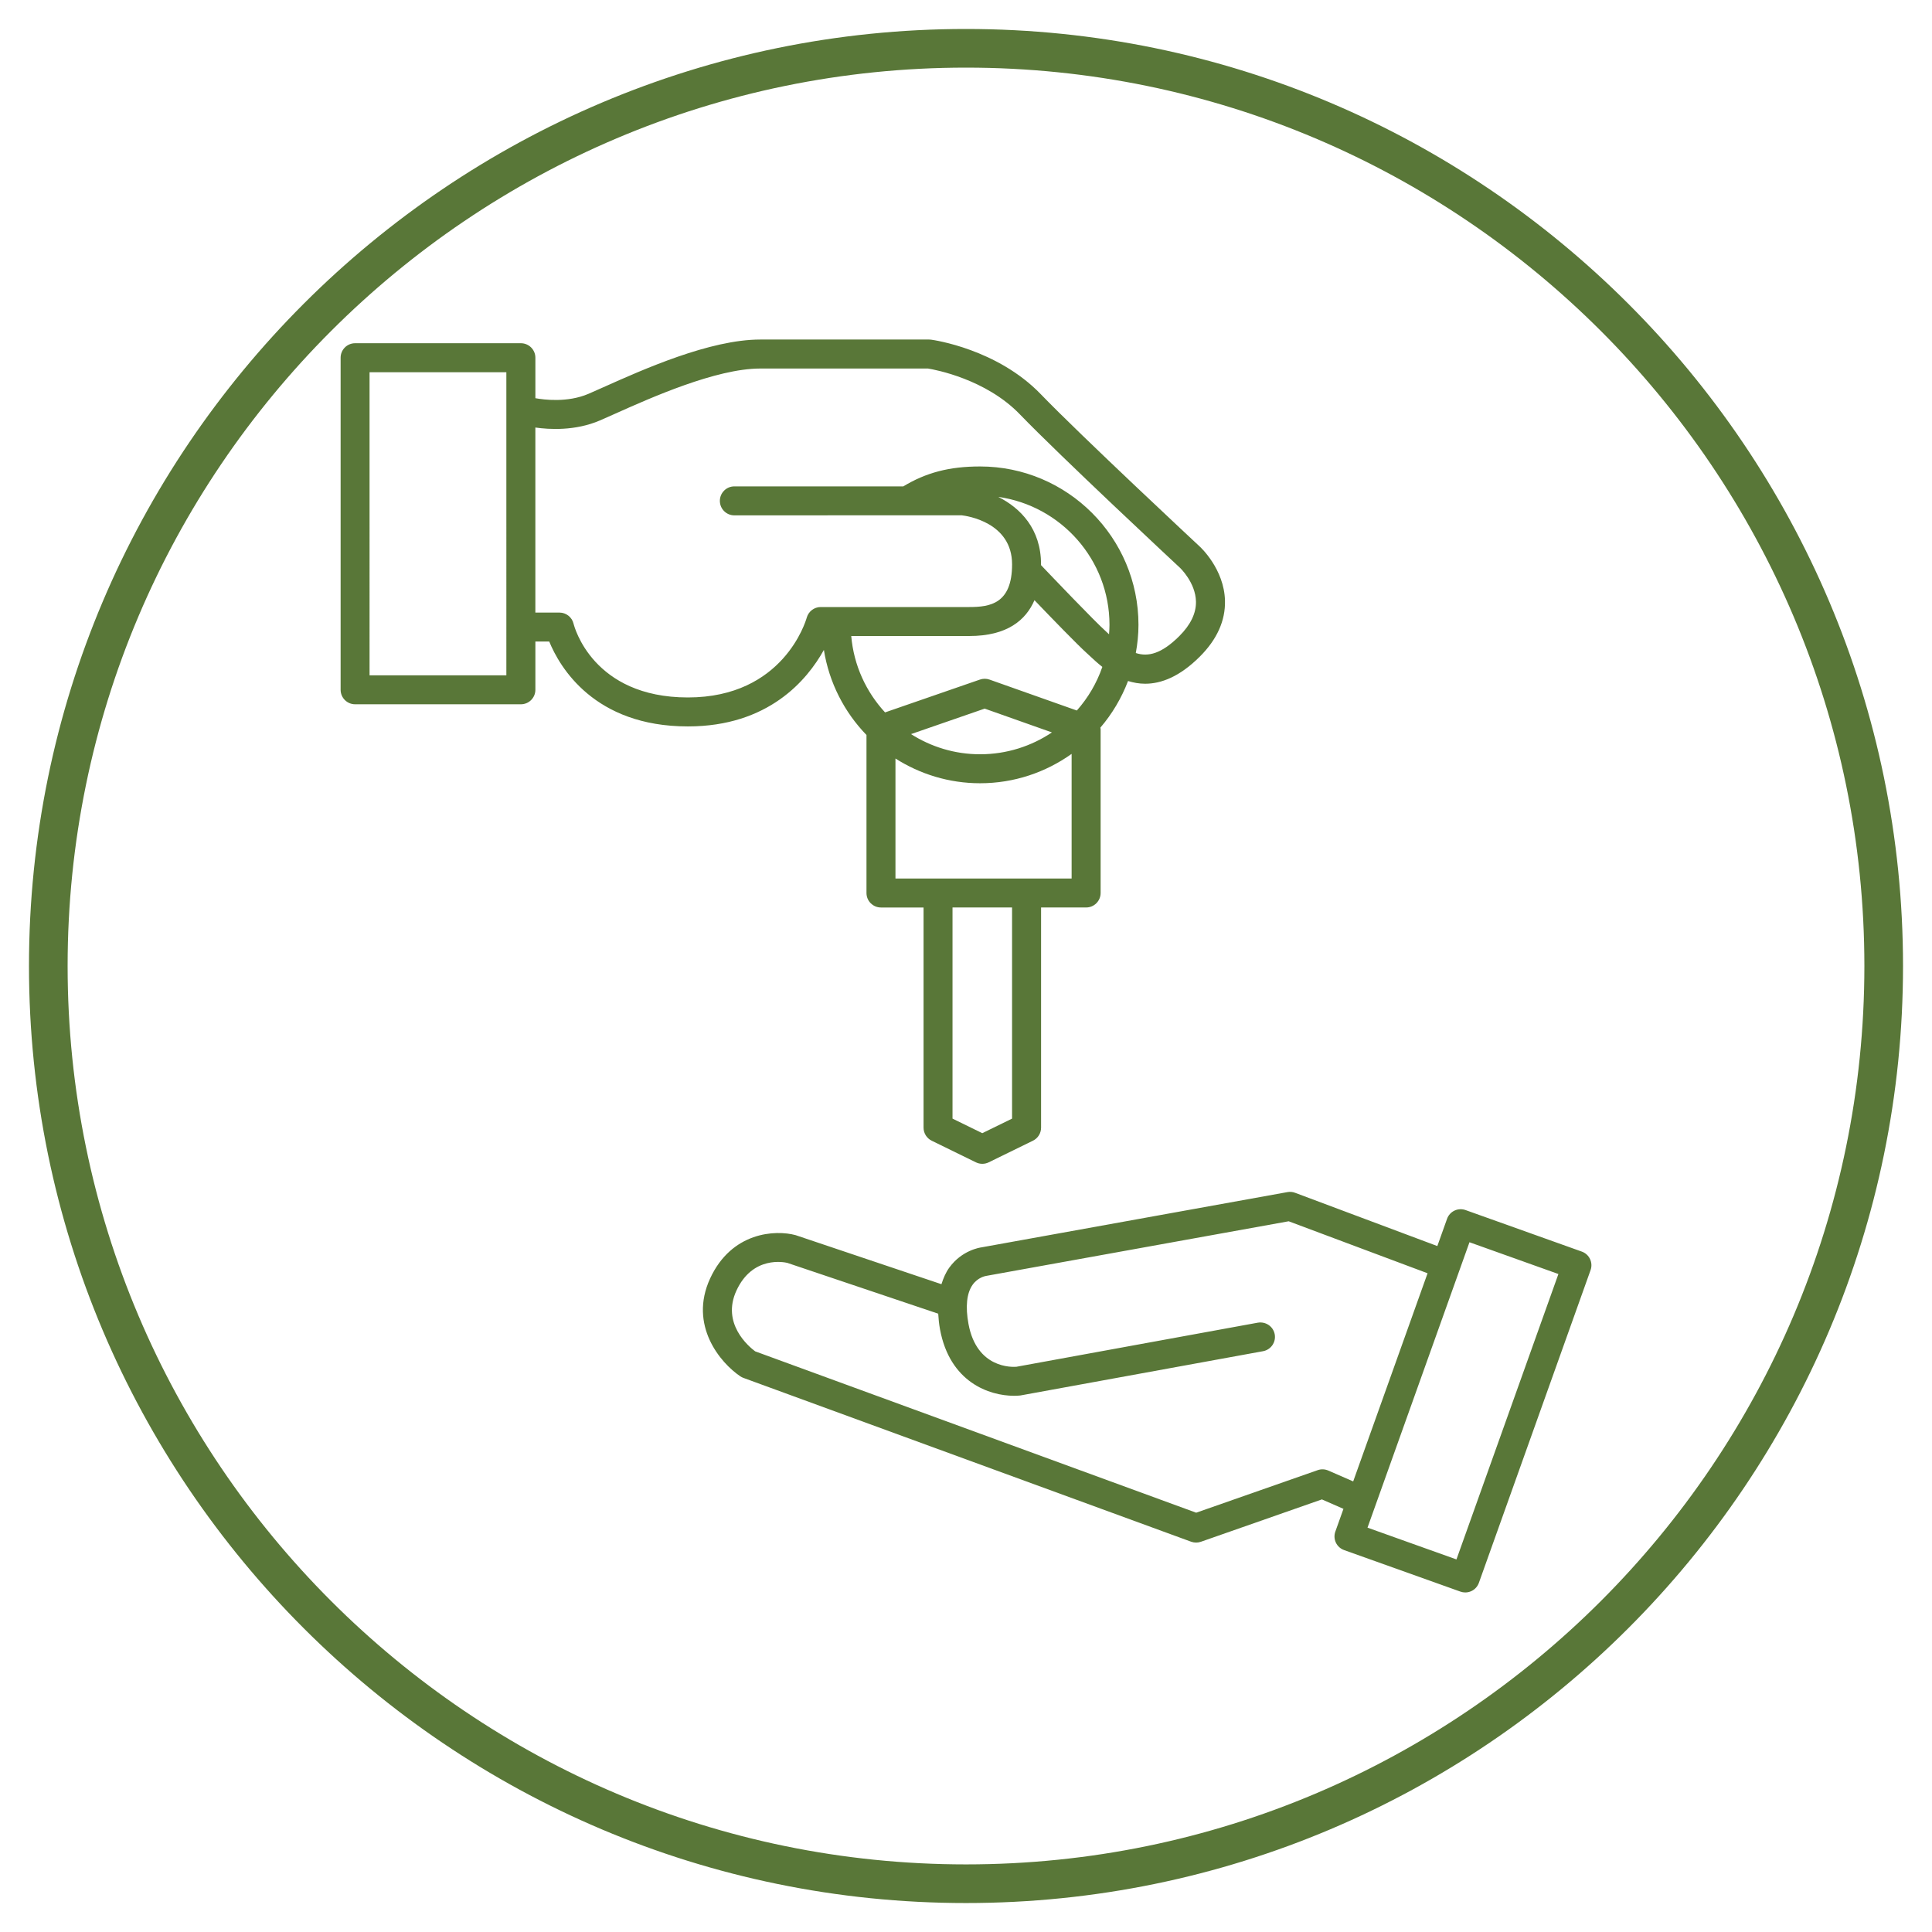
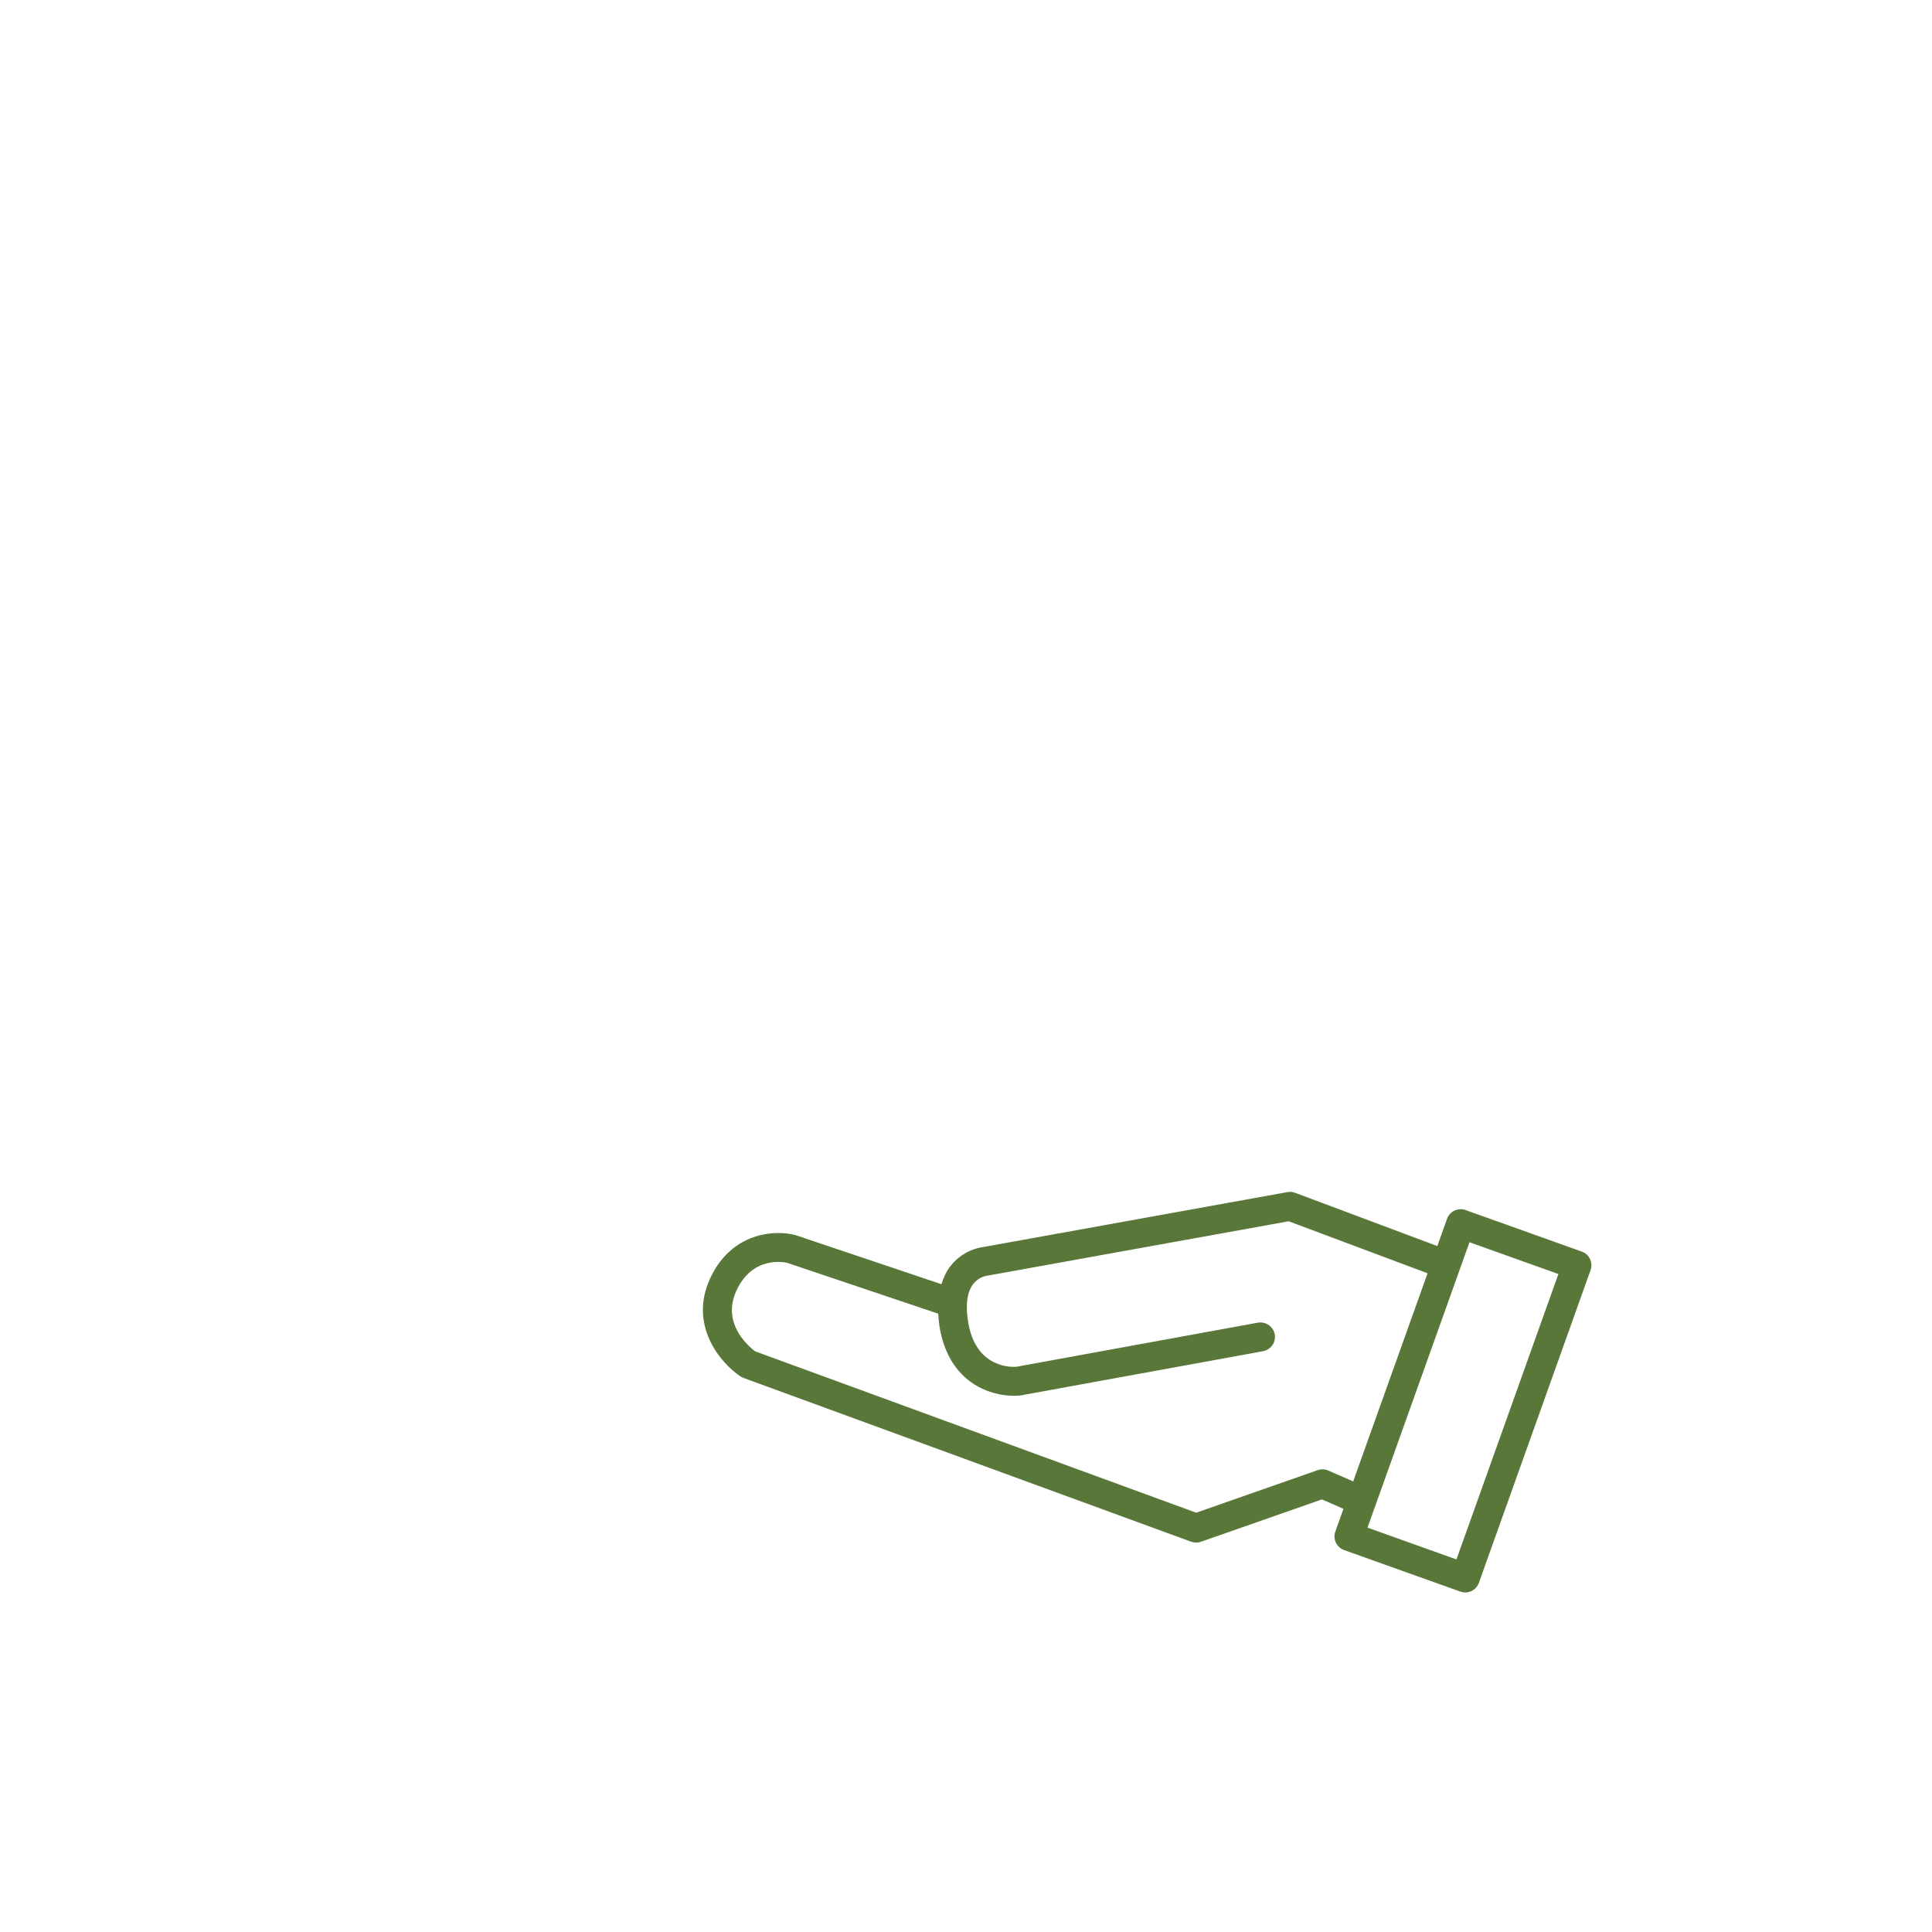
<svg xmlns="http://www.w3.org/2000/svg" version="1.1" id="Ebene_1" x="0px" y="0px" width="100px" height="100px" viewBox="0 0 100 100" xml:space="preserve">
  <image display="none" overflow="visible" opacity="0.2" width="1500" height="1135" transform="matrix(0.114 0 0 0.114 9.949 -1.625)"> </image>
  <g>
-     <path fill="#597738" d="M50,98.501C23.257,98.501,1.5,76.743,1.5,50C1.5,23.256,23.257,1.5,50,1.5S98.5,23.256,98.5,50 C98.5,76.743,76.743,98.501,50,98.501z M50,3.5C24.36,3.5,3.5,24.359,3.5,50c0,25.641,20.86,46.501,46.5,46.501 c25.641,0,46.5-20.86,46.5-46.501C96.5,24.359,75.641,3.5,50,3.5z" />
-   </g>
+     </g>
  <g>
    <path fill="#597738" d="M81.873,64.782l-6.016-2.149c-0.187-0.067-0.395-0.057-0.573,0.028c-0.18,0.085-0.318,0.238-0.385,0.426 l-0.503,1.409l-7.362-2.757c-0.127-0.049-0.265-0.06-0.396-0.036l-15.826,2.858c-0.103,0.014-1.023,0.154-1.673,1.045 c-0.185,0.254-0.311,0.55-0.41,0.864l-7.545-2.538c-1.043-0.285-3.313-0.176-4.429,2.242c-1.118,2.424,0.533,4.371,1.562,5.063 c0.05,0.034,0.104,0.062,0.161,0.082l23.173,8.479c0.083,0.03,0.171,0.046,0.258,0.046c0.084,0,0.168-0.014,0.248-0.042 l6.264-2.193l1.116,0.489l-0.42,1.176c-0.067,0.187-0.057,0.394,0.028,0.573s0.238,0.318,0.426,0.385l6.018,2.149 c0.081,0.029,0.167,0.044,0.252,0.044c0.11,0,0.22-0.024,0.321-0.072c0.18-0.085,0.318-0.238,0.385-0.426l5.781-16.187 C82.467,65.351,82.264,64.921,81.873,64.782z M68.753,76.116c-0.176-0.077-0.372-0.085-0.55-0.021l-6.289,2.202l-22.827-8.352 c-0.335-0.25-1.755-1.439-0.97-3.142c0.843-1.827,2.494-1.469,2.632-1.437l7.813,2.63c0.016,0.259,0.04,0.523,0.092,0.807 c0.507,2.74,2.545,3.443,3.833,3.443c0.114,0,0.223-0.006,0.323-0.016l12.566-2.292c0.407-0.075,0.678-0.466,0.604-0.873 c-0.075-0.407-0.461-0.671-0.873-0.604l-12.499,2.283c-0.215,0.016-2.051,0.099-2.479-2.216c-0.165-0.891-0.093-1.589,0.208-2.02 c0.272-0.39,0.664-0.46,0.704-0.467l15.661-2.828l7.189,2.691l-3.85,10.774L68.753,76.116z M75.386,80.716l-4.604-1.645 l5.278-14.773l4.603,1.645L75.386,80.716z" />
-     <path fill="#597738" d="M42.644,33.64c0.271,1.697,1.06,3.221,2.205,4.403v8.179c0,0.414,0.336,0.75,0.75,0.75h2.204v11.396 c0,0.286,0.163,0.548,0.42,0.674l2.291,1.121c0.104,0.051,0.217,0.076,0.33,0.076s0.226-0.025,0.33-0.076l2.292-1.121 c0.257-0.126,0.42-0.388,0.42-0.674V46.971h2.332c0.414,0,0.75-0.336,0.75-0.75v-8.479c0-0.027-0.01-0.052-0.013-0.079 c0.608-0.71,1.093-1.525,1.432-2.414c0.275,0.085,0.569,0.141,0.885,0.141c0.827,0,1.785-0.358,2.836-1.409 c0.886-0.886,1.322-1.858,1.297-2.89c-0.041-1.638-1.271-2.771-1.316-2.811c-0.061-0.057-6.159-5.74-8.221-7.879 c-2.257-2.337-5.535-2.801-5.673-2.819c-0.033-0.004-0.066-0.007-0.1-0.007h-8.747c-2.604,0-6.056,1.546-8.118,2.469 c-0.297,0.133-0.557,0.25-0.771,0.341c-1.09,0.468-2.315,0.305-2.748,0.226v-2.095c0-0.414-0.336-0.75-0.75-0.75h-8.581 c-0.414,0-0.75,0.336-0.75,0.75v17.188c0,0.414,0.336,0.75,0.75,0.75h8.581c0.414,0,0.75-0.336,0.75-0.75v-2.497h0.717 c0.538,1.311,2.32,4.393,7.177,4.393C39.78,37.6,41.784,35.189,42.644,33.64z M52.385,57.899l-1.542,0.754l-1.541-0.754V46.971 h3.082V57.899z M53.135,45.471h-4.582h-2.204v-6.21c1.269,0.806,2.769,1.28,4.38,1.28c1.766,0,3.398-0.566,4.738-1.52v6.45H53.135z M47.154,37.997l3.813-1.319l3.48,1.232c-1.064,0.713-2.344,1.131-3.719,1.131C49.414,39.041,48.189,38.655,47.154,37.997z M55.737,36.776l-4.518-1.6c-0.16-0.057-0.335-0.057-0.495-0.002l-4.914,1.7c-0.978-1.061-1.62-2.434-1.75-3.954h6.115 c1.955,0,2.923-0.821,3.369-1.854c0.894,0.932,2.212,2.295,2.718,2.75l0.181,0.167c0.155,0.146,0.365,0.34,0.614,0.536 C56.767,35.361,56.314,36.125,55.737,36.776z M57.403,32.83l-0.138-0.128c-0.642-0.577-2.826-2.868-3.382-3.451 c0-0.014,0.001-0.027,0.001-0.04c0-1.837-1.067-2.915-2.214-3.492c3.249,0.46,5.757,3.251,5.757,6.624 C57.428,32.507,57.415,32.668,57.403,32.83z M26.209,34.954h-7.081V19.266h7.081V34.954z M35.604,36.1 c-4.92,0-5.878-3.662-5.916-3.814c-0.08-0.339-0.382-0.579-0.73-0.579h-1.248v-9.578c0.724,0.103,2.064,0.182,3.338-0.365 c0.22-0.094,0.488-0.214,0.793-0.351c1.825-0.817,5.222-2.338,7.505-2.338h8.689c0.371,0.061,2.991,0.546,4.75,2.368 c2.09,2.167,8.027,7.701,8.283,7.939c0.009,0.007,0.815,0.767,0.835,1.757c0.011,0.601-0.277,1.2-0.858,1.781 c-0.926,0.925-1.625,1.089-2.256,0.88c0.086-0.474,0.138-0.96,0.138-1.458c0-4.52-3.678-8.198-8.199-8.198 c-1.595,0-2.799,0.321-3.974,1.031H38.01c-0.414,0-0.75,0.336-0.75,0.75s0.336,0.75,0.75,0.75l11.759-0.004 c0.268,0.03,2.616,0.358,2.616,2.539c0,2.039-1.141,2.21-2.21,2.21h-7.696c-0.337,0-0.633,0.228-0.723,0.552 C41.708,32.141,40.549,36.1,35.604,36.1z" />
  </g>
</svg>